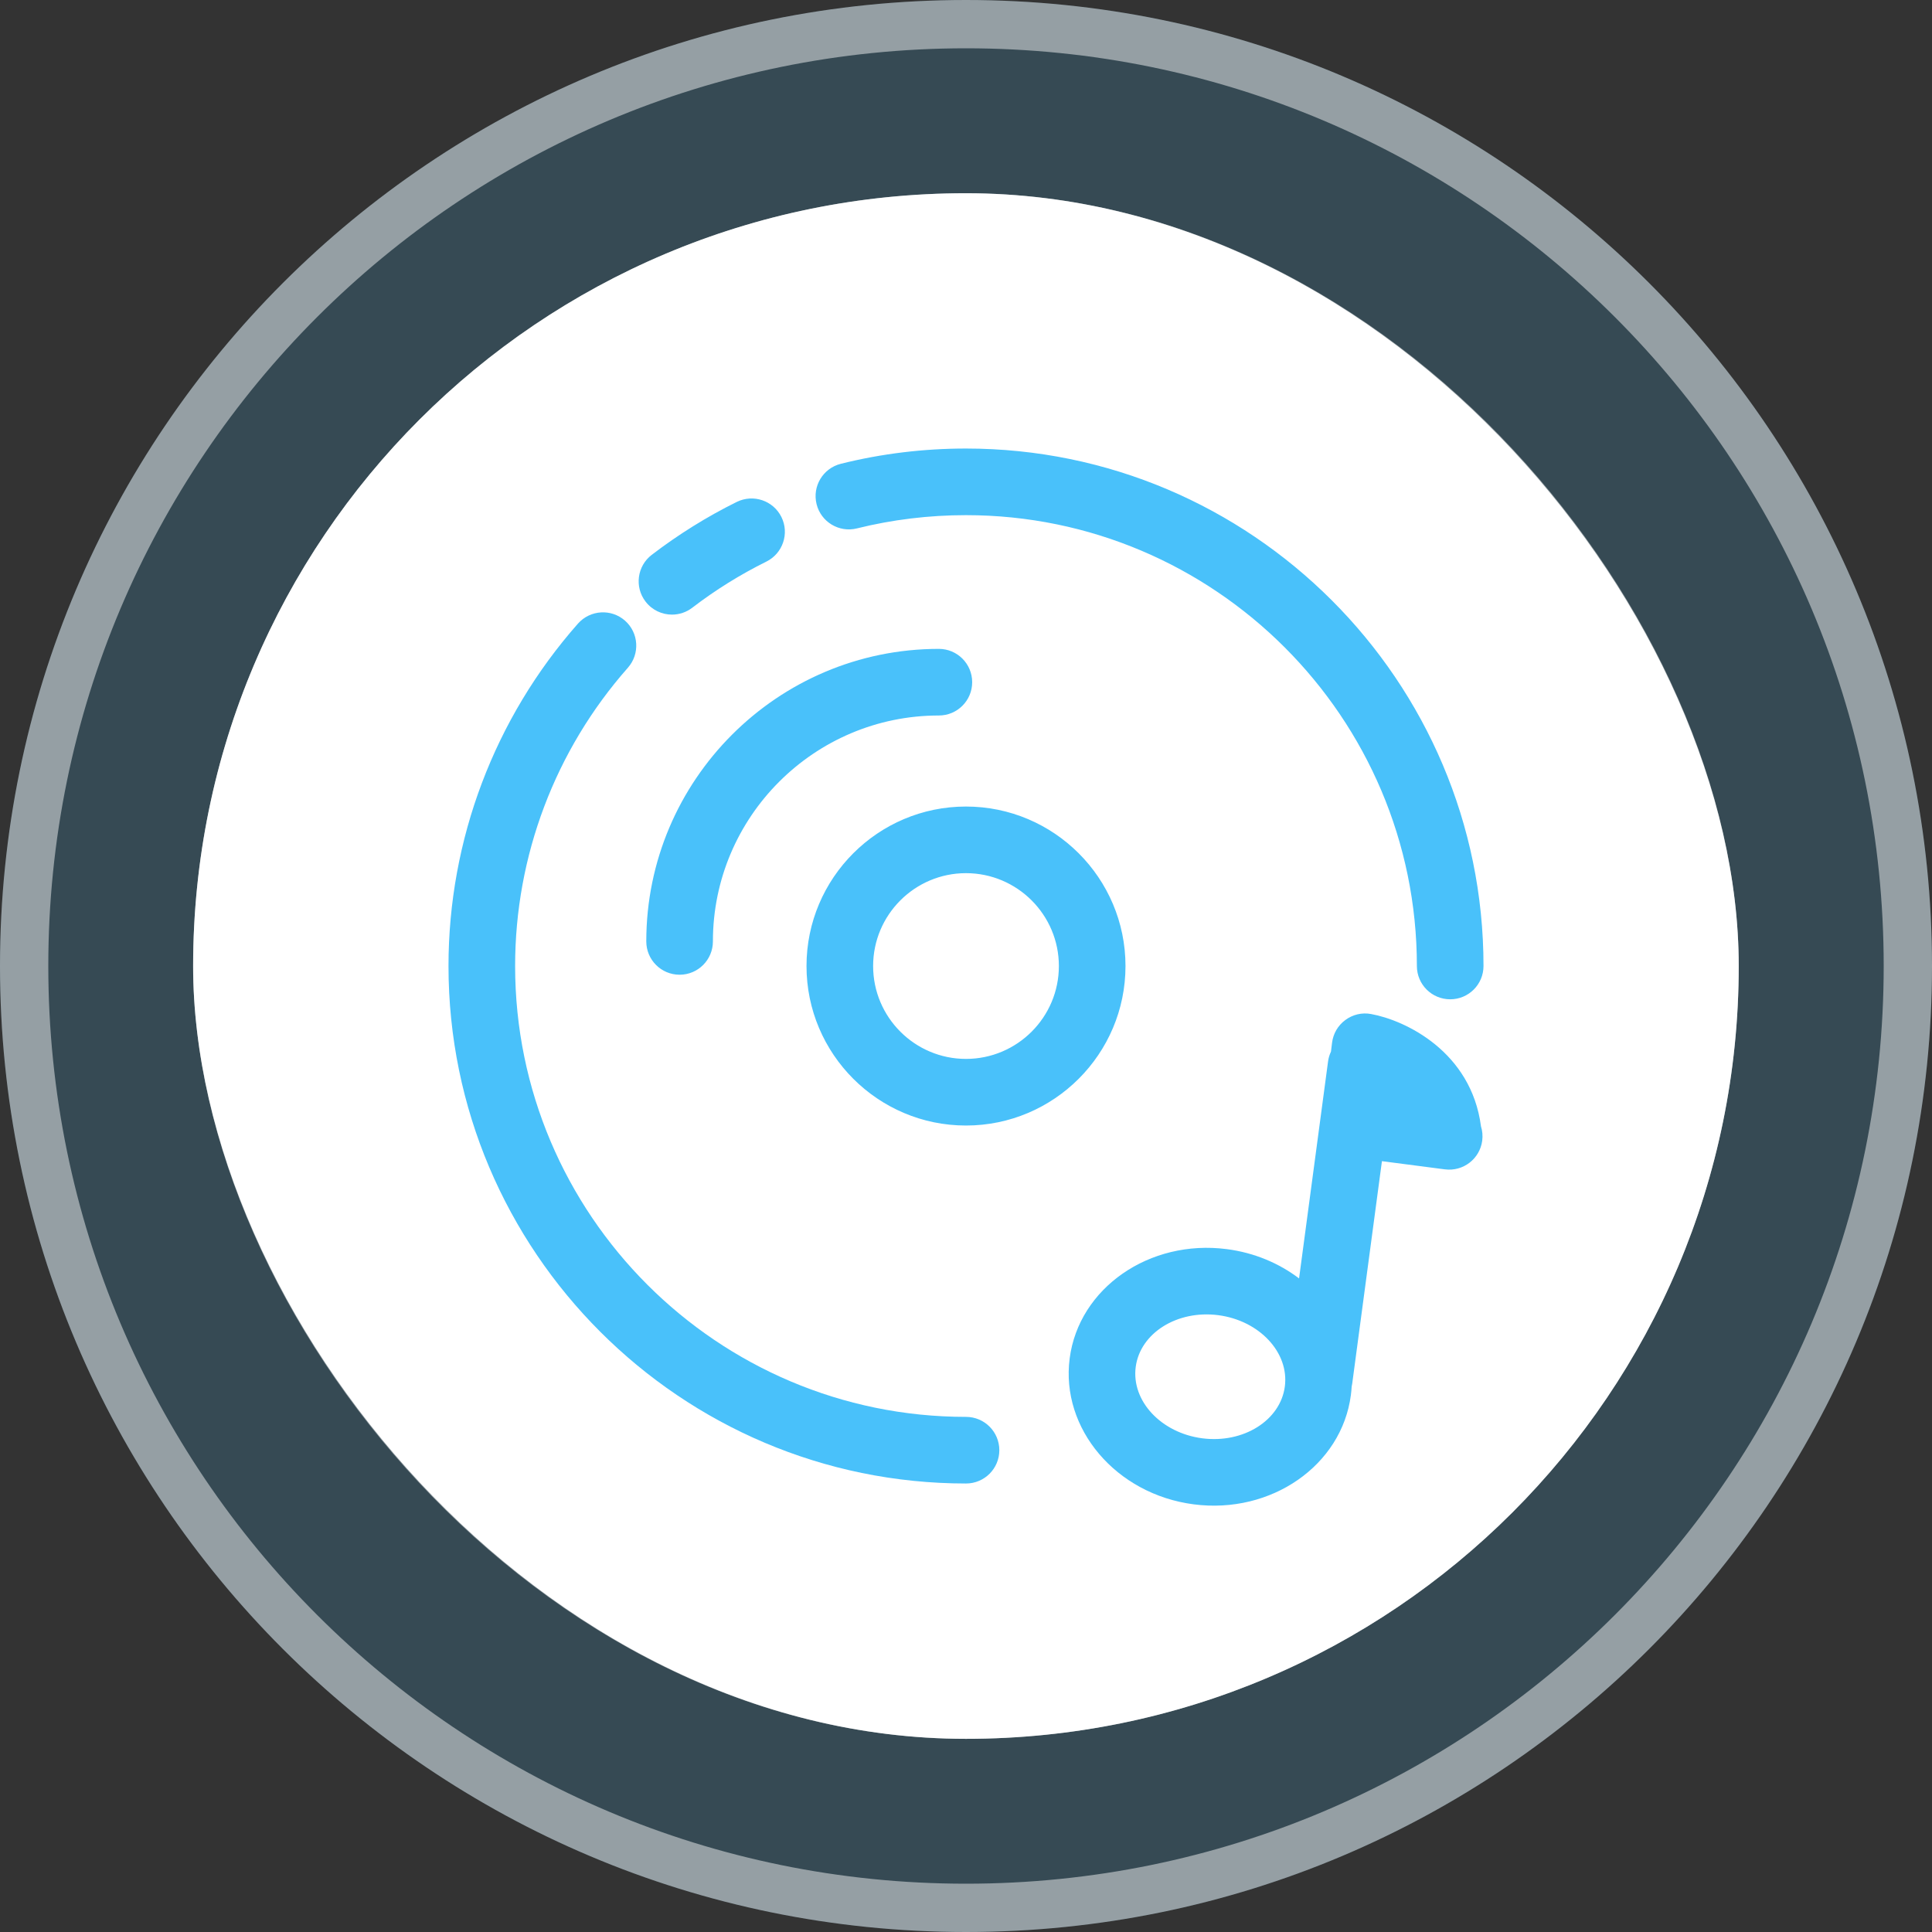
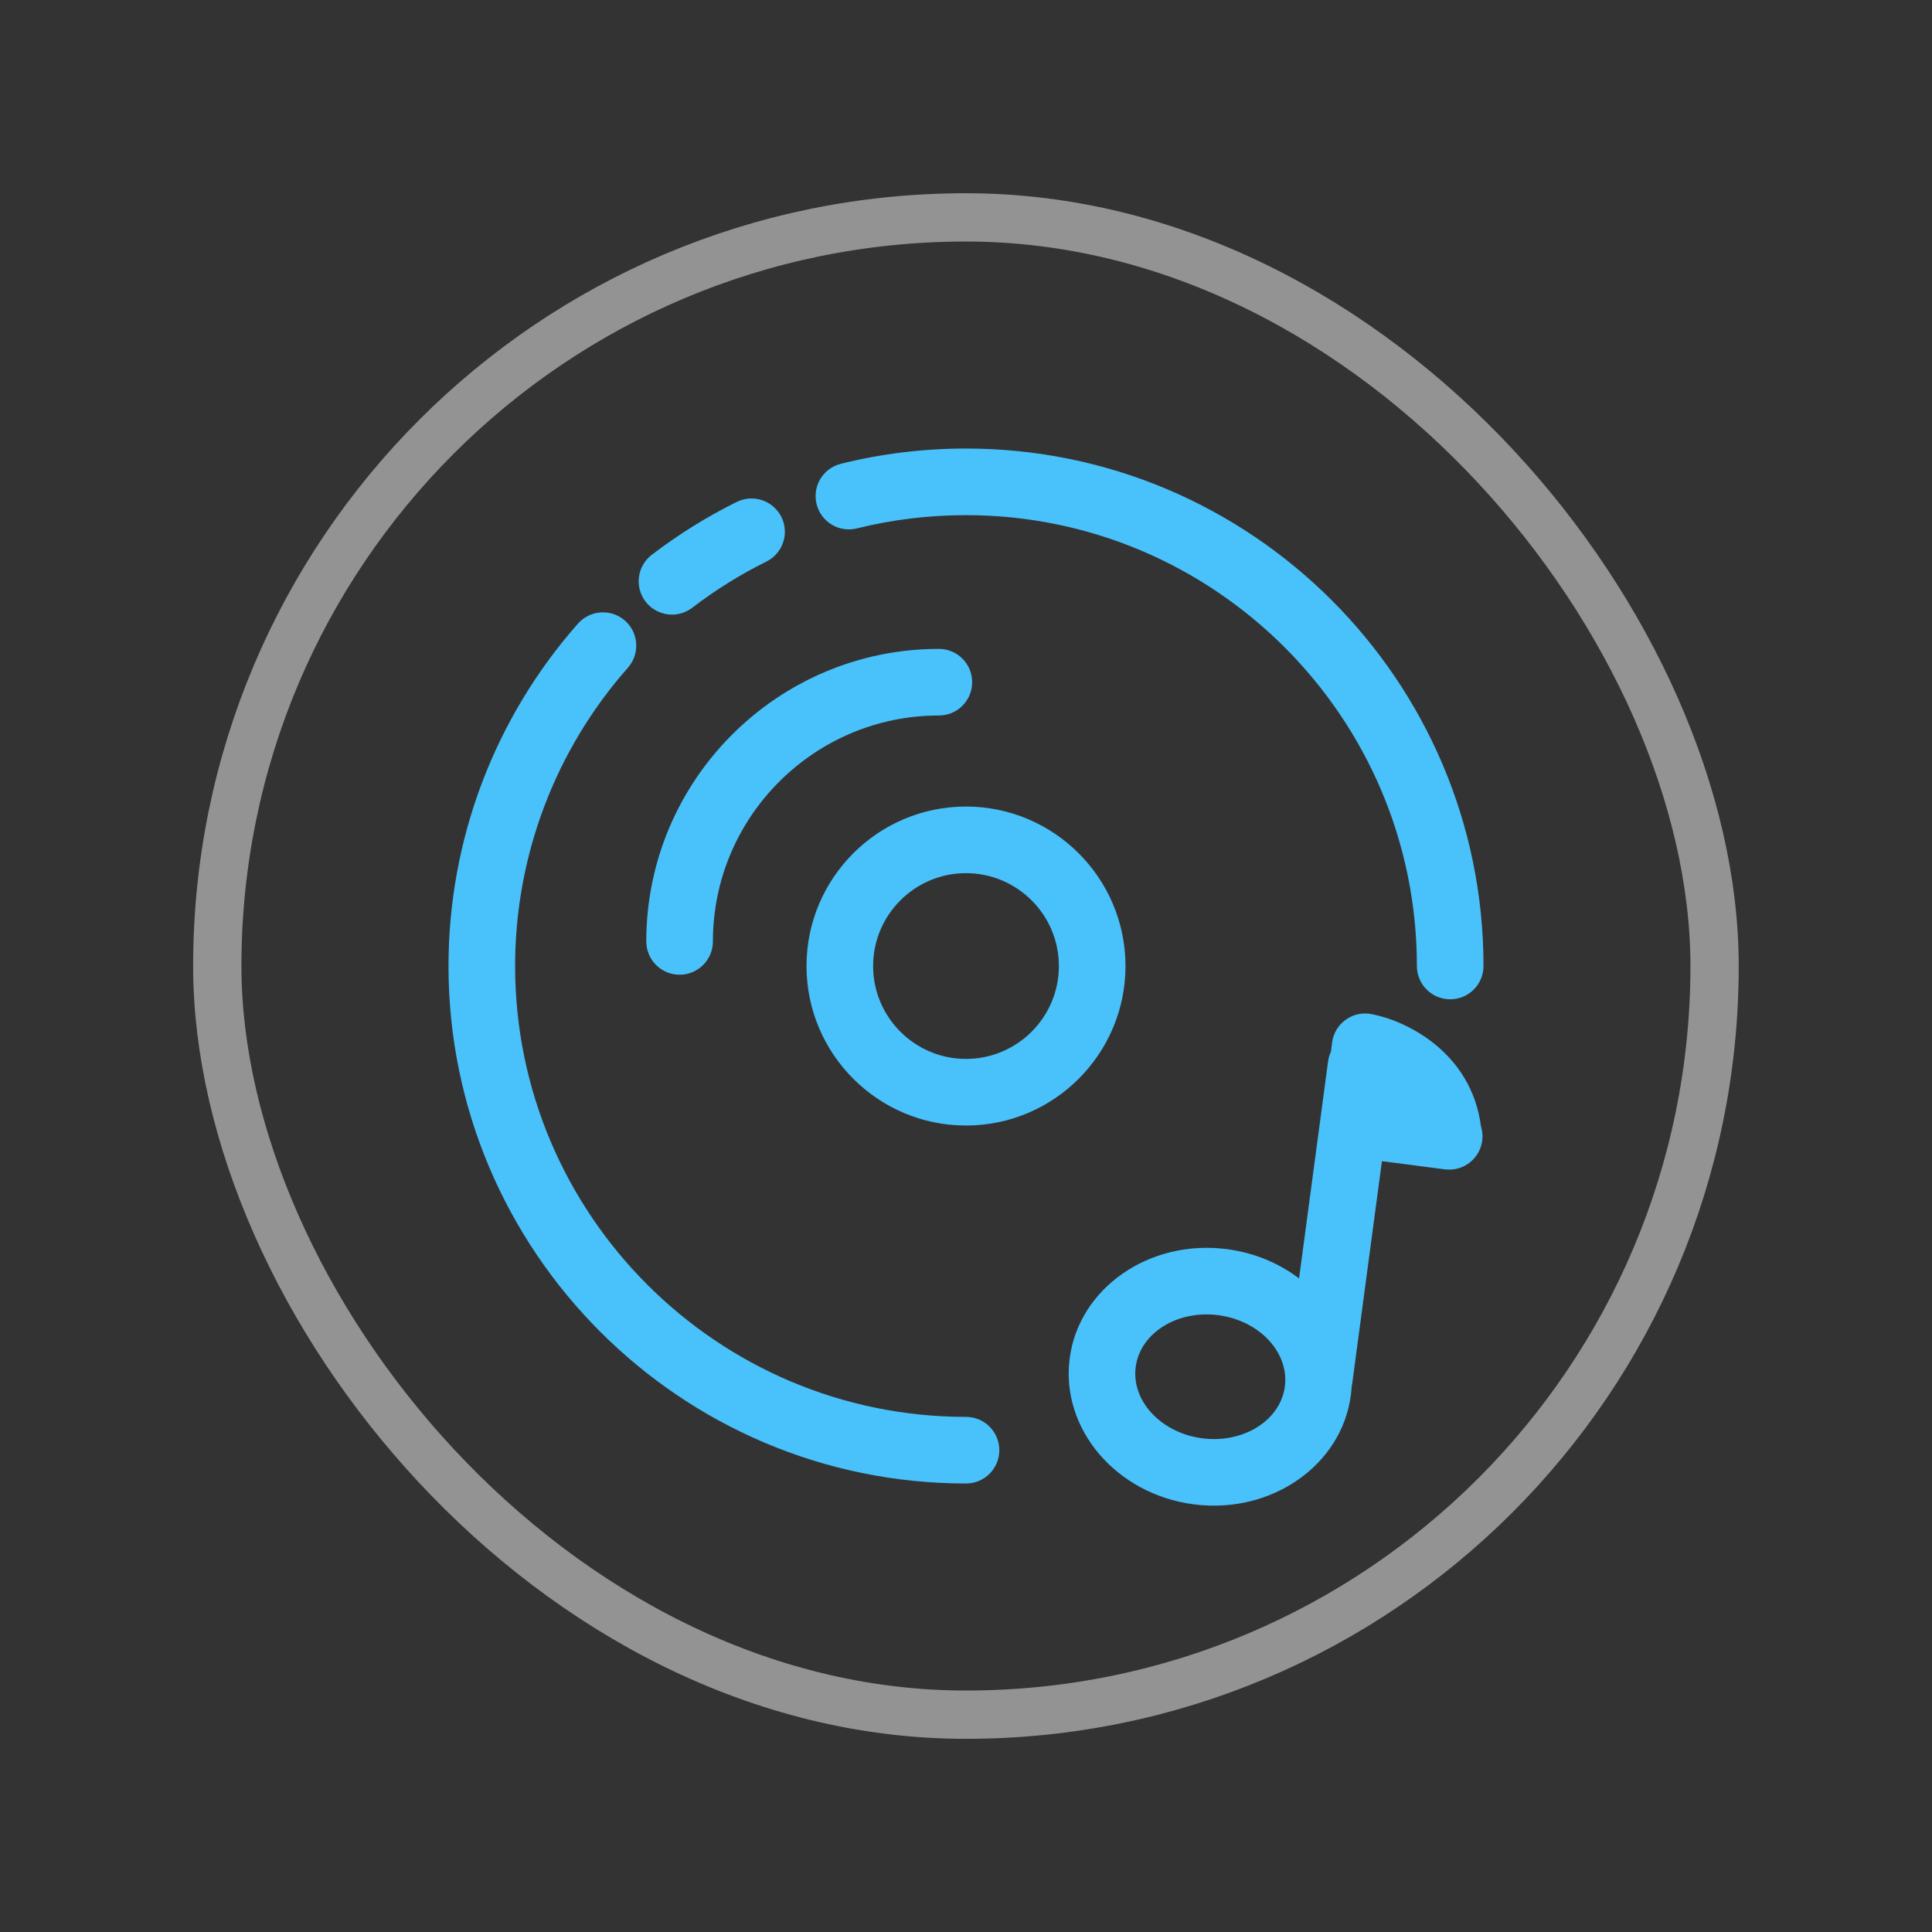
<svg xmlns="http://www.w3.org/2000/svg" width="56" height="56" viewBox="0 0 56 56" fill="none">
  <rect x="0" y="0" width="56" height="56" fill="#333333" stroke="none" />
-   <path d="M0 28C0 12.536 12.536 0 28 0C43.464 0 56 12.536 56 28C56 43.464 43.464 56 28 56C12.536 56 0 43.464 0 28Z" fill="#49C1FA" fill-opacity="0.17" />
-   <path d="M0.7 28C0.7 12.923 12.923 0.7 28 0.7C43.077 0.7 55.3 12.923 55.3 28C55.3 43.077 43.077 55.3 28 55.3C12.923 55.3 0.7 43.077 0.7 28Z" stroke="white" stroke-opacity="0.47" stroke-width="1.4" />
-   <rect x="5.598" y="5.601" width="44.8" height="44.8" rx="22.4" fill="white" />
  <rect x="6.298" y="6.301" width="43.4" height="43.4" rx="21.7" stroke="white" stroke-opacity="0.47" stroke-width="1.4" />
  <path d="M42.927 32.648C42.645 30.484 40.739 29.573 39.741 29.392C39.48 29.342 39.209 29.407 38.995 29.566C38.889 29.644 38.8 29.743 38.734 29.856C38.668 29.97 38.626 30.096 38.61 30.227L38.579 30.481C38.536 30.572 38.507 30.669 38.494 30.77L37.654 37.056C37.073 36.615 36.357 36.31 35.562 36.207C33.315 35.914 31.27 37.335 31.005 39.374C30.739 41.414 32.351 43.311 34.599 43.604C36.846 43.897 38.891 42.476 39.156 40.436C39.167 40.353 39.174 40.271 39.179 40.19C39.185 40.161 39.191 40.132 39.195 40.102L40.056 33.657L41.862 33.892L41.881 33.894C42.41 33.963 42.894 33.591 42.963 33.062C42.981 32.918 42.968 32.778 42.927 32.648ZM34.848 41.69C33.656 41.534 32.791 40.608 32.919 39.624C33.047 38.64 34.121 37.966 35.313 38.121C36.505 38.277 37.37 39.203 37.242 40.187C37.114 41.171 36.04 41.845 34.848 41.69ZM19.699 28.253C19.165 28.253 18.733 27.821 18.733 27.287C18.733 22.612 22.537 18.808 27.213 18.808C27.747 18.808 28.179 19.24 28.179 19.774C28.179 20.308 27.747 20.739 27.213 20.739C23.602 20.739 20.664 23.677 20.664 27.287C20.664 27.821 20.232 28.253 19.699 28.253ZM27.999 32.624C25.45 32.624 23.377 30.55 23.377 28.001C23.377 25.452 25.45 23.378 27.999 23.378C30.549 23.378 32.623 25.452 32.623 28.001C32.623 30.55 30.549 32.624 27.999 32.624ZM27.999 25.309C26.516 25.309 25.308 26.516 25.308 28.001C25.308 29.486 26.516 30.693 27.999 30.693C29.484 30.693 30.692 29.486 30.692 28.001C30.692 26.516 29.484 25.309 27.999 25.309ZM42.035 28.965C41.501 28.965 41.069 28.534 41.069 28C41.069 20.794 35.206 14.932 27.999 14.932C26.927 14.932 25.864 15.061 24.838 15.316C24.322 15.445 23.797 15.13 23.669 14.613C23.54 14.095 23.855 13.572 24.373 13.443C25.55 13.149 26.771 13.001 27.999 13.001C36.271 13.001 43 19.73 43 28C43 28.534 42.568 28.965 42.035 28.965ZM19.478 17.815C19.188 17.815 18.901 17.685 18.711 17.436C18.387 17.014 18.467 16.407 18.89 16.083C19.659 15.494 20.489 14.977 21.356 14.548C21.837 14.313 22.413 14.509 22.65 14.986C22.886 15.463 22.69 16.043 22.212 16.279C21.455 16.654 20.735 17.102 20.065 17.616C19.896 17.745 19.69 17.815 19.478 17.815Z" fill="#49C1FA" />
  <path d="M28 43C19.729 43 13 36.271 13 28C13 24.341 14.333 20.816 16.753 18.075C17.108 17.676 17.716 17.638 18.116 17.99C18.516 18.343 18.553 18.953 18.201 19.353C16.092 21.741 14.931 24.811 14.931 28C14.931 35.207 20.793 41.069 28 41.069C28.534 41.069 28.966 41.501 28.966 42.035C28.966 42.568 28.534 43 28 43Z" fill="#49C1FA" />
</svg>